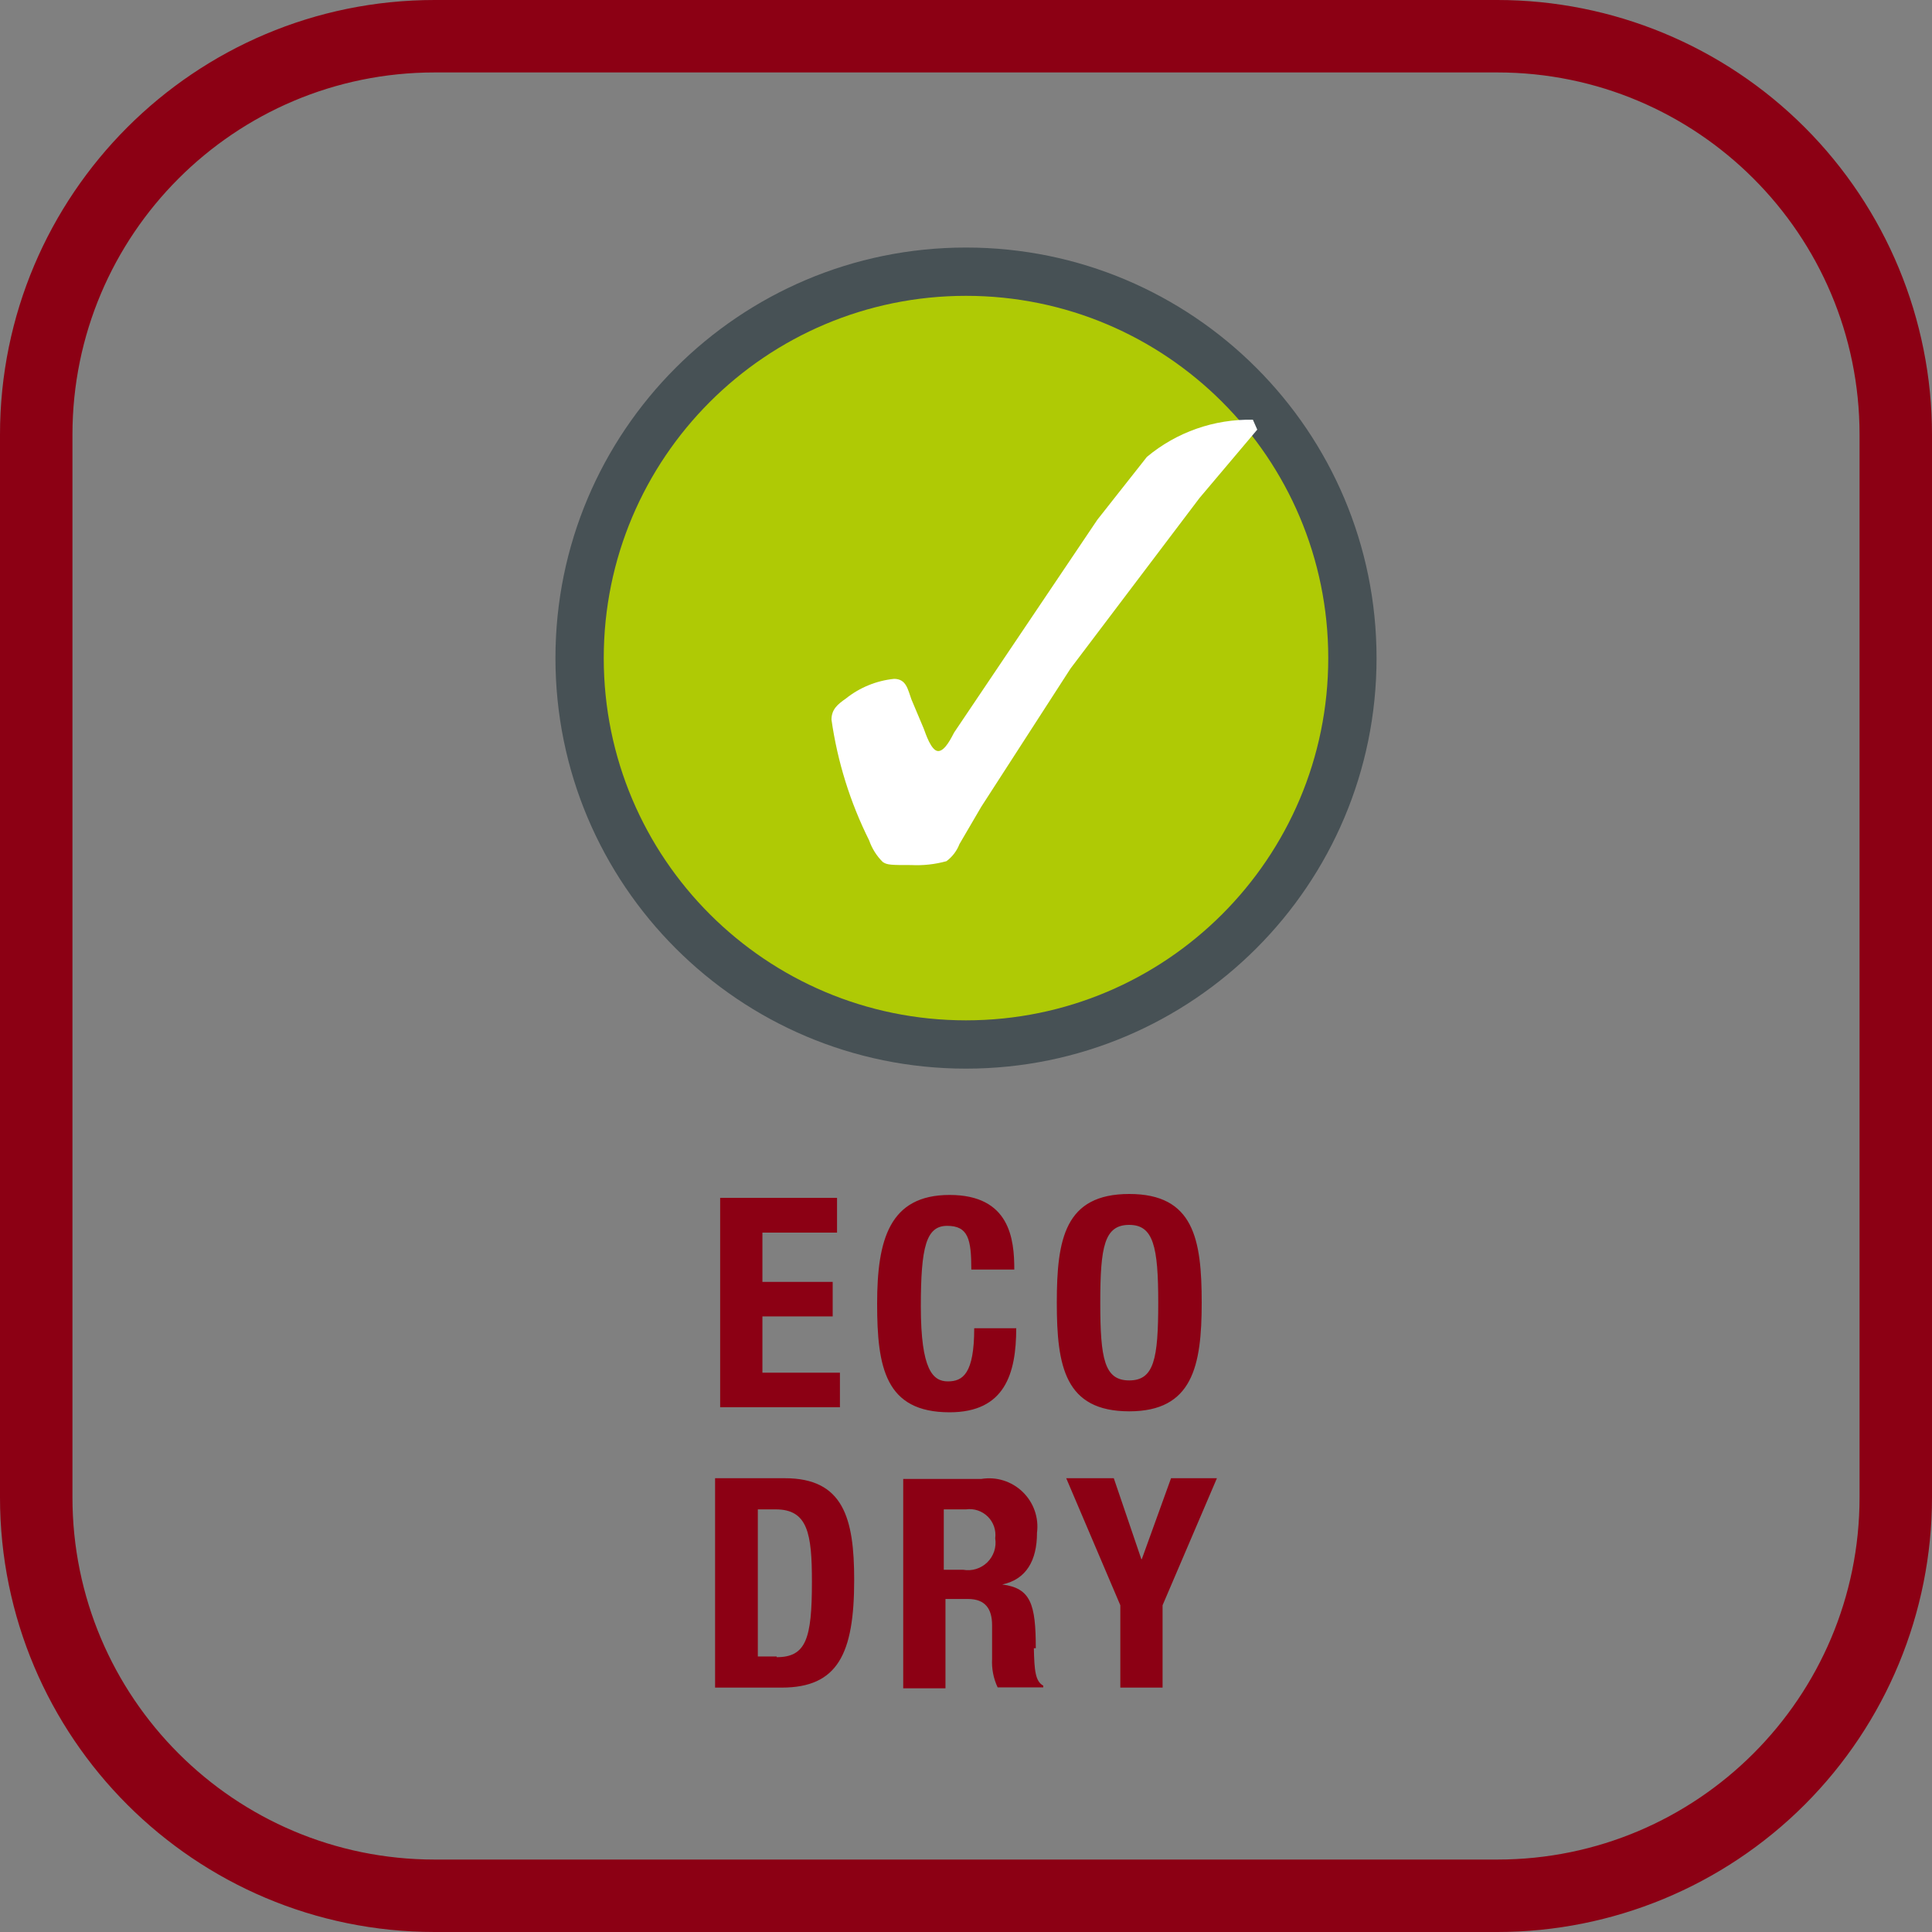
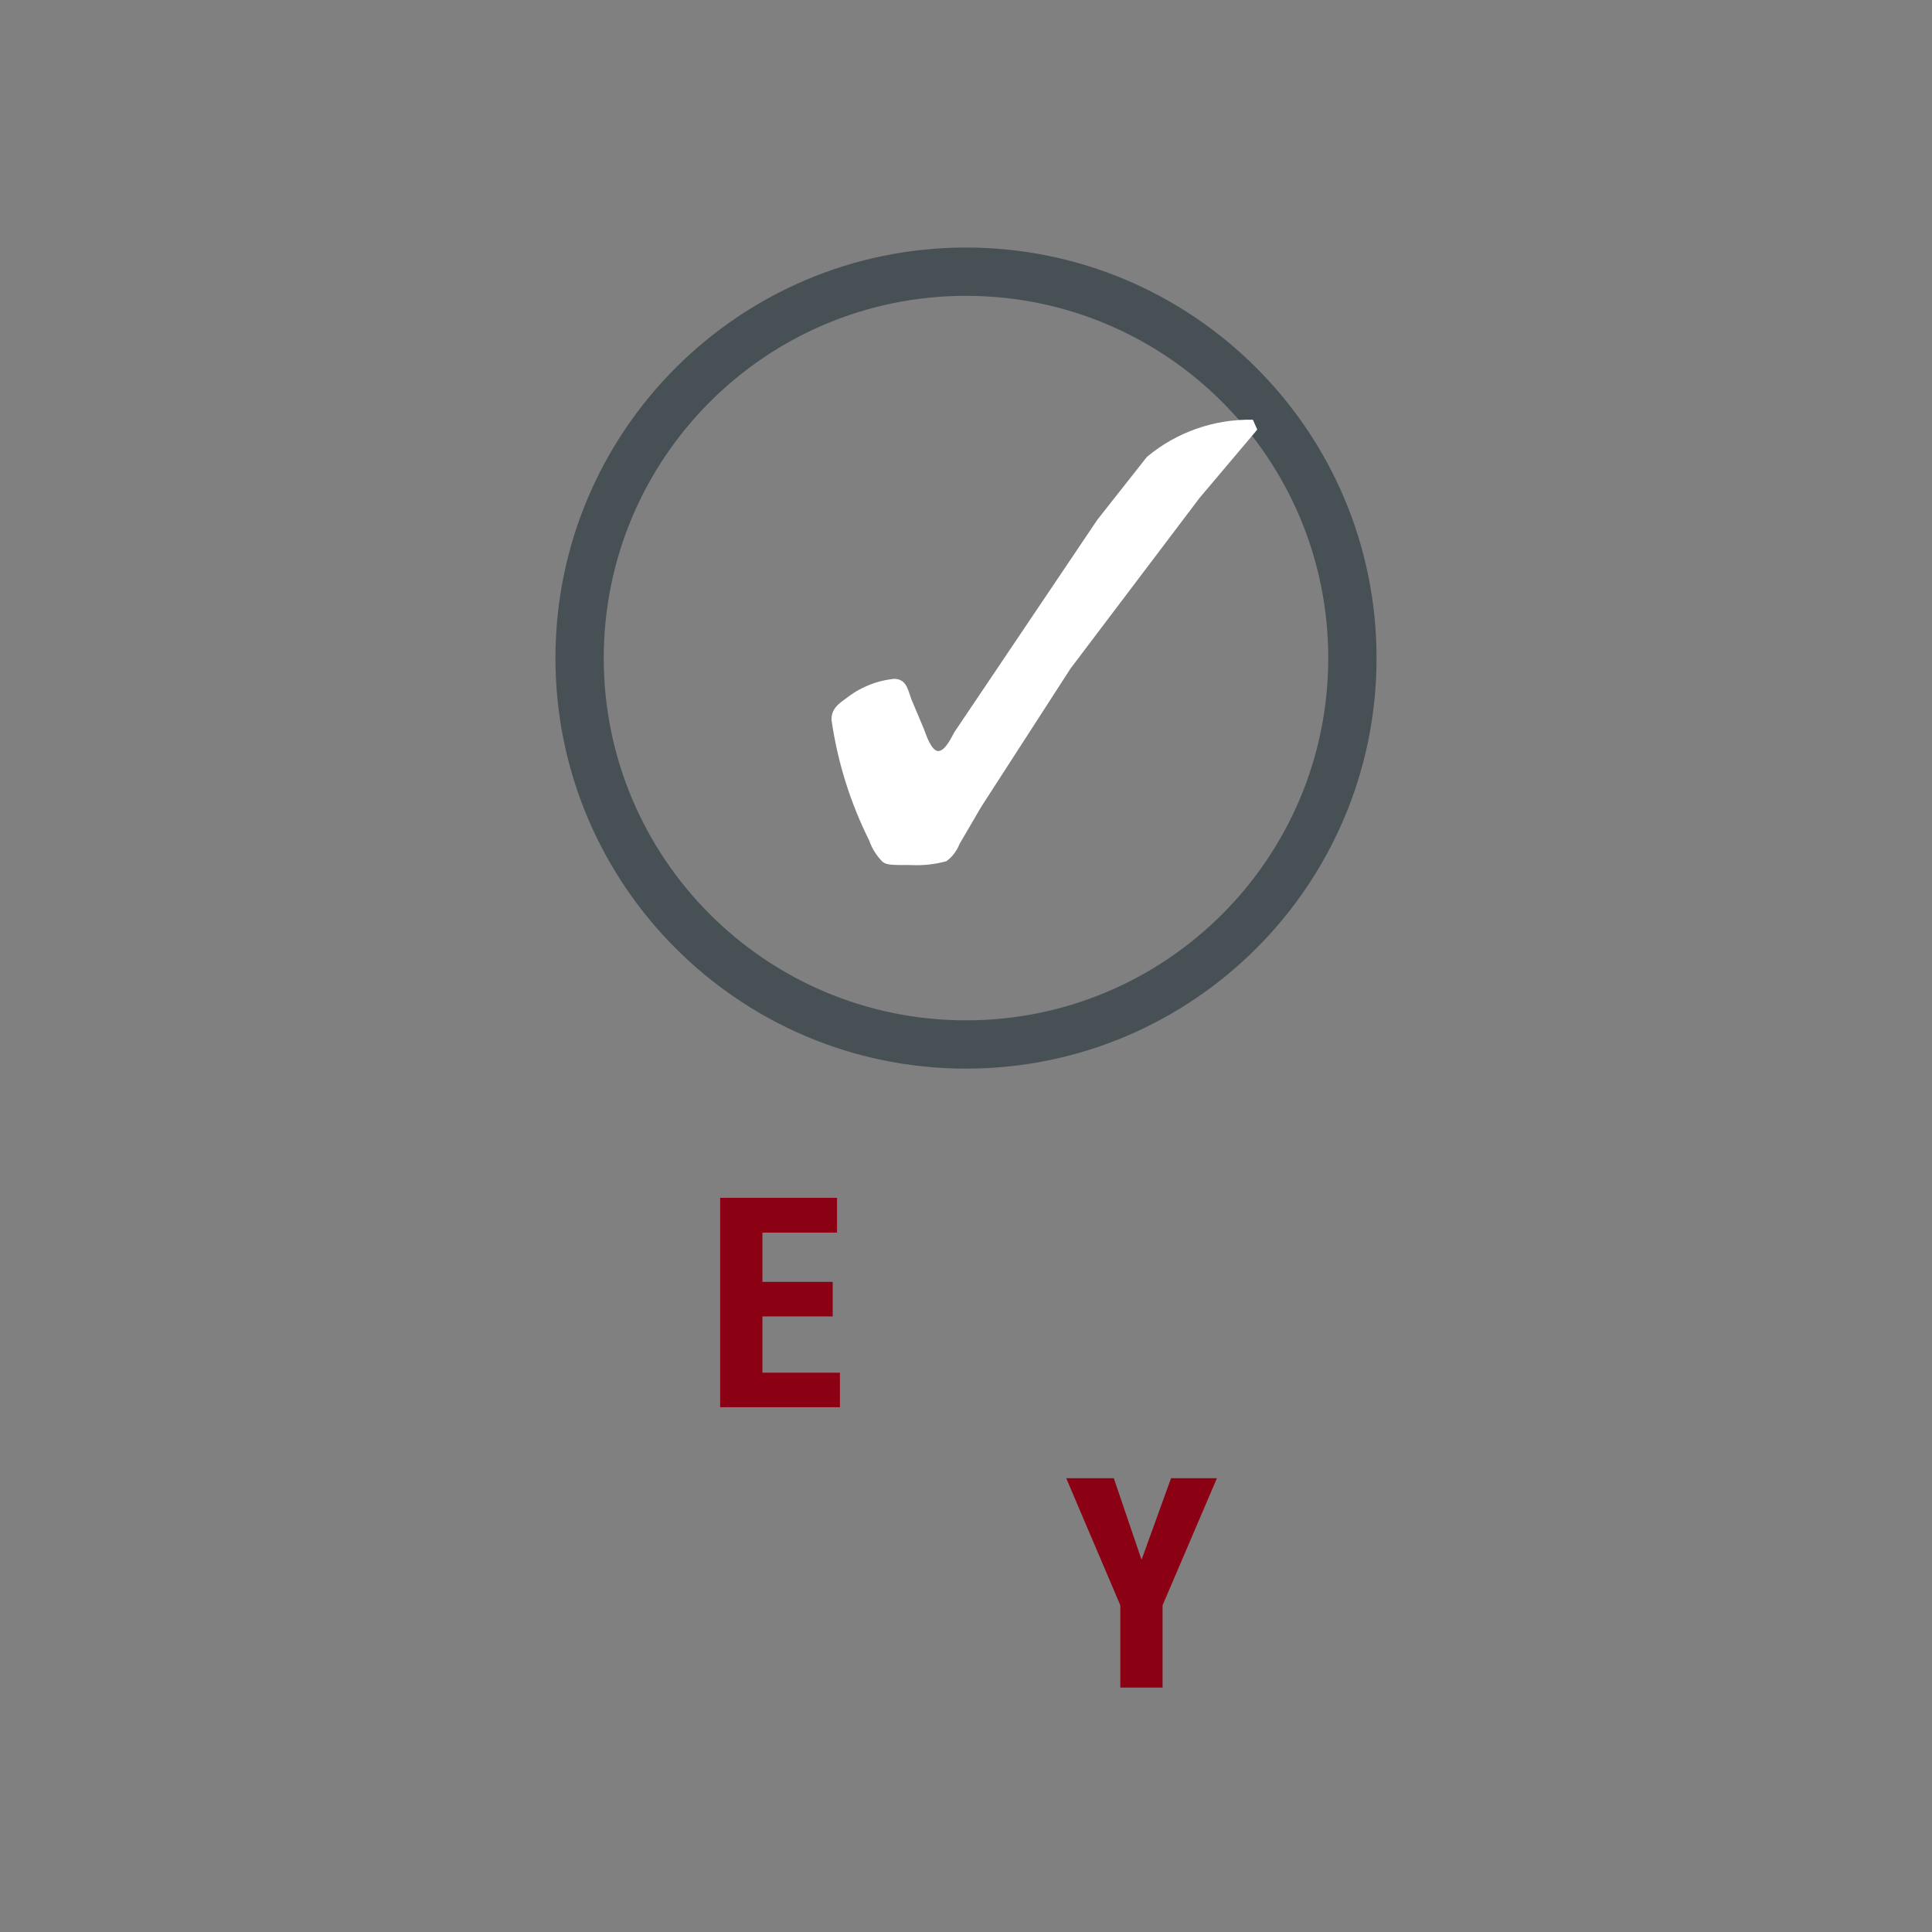
<svg xmlns="http://www.w3.org/2000/svg" width="48" height="48" viewBox="0 0 48 48">
  <rect x="0" y="0" width="48" height="48" fill="#808080" stroke="none" />
  <defs>
    <linearGradient id="сушка-ecodry-a" x1="50%" x2="50%" y1="100%" y2="0%">
      <stop offset="0%" stop-color="#8C0014" />
      <stop offset="100%" stop-color="#8C0014" />
    </linearGradient>
  </defs>
  <g fill="none">
    <polygon fill="#8C0014" points="20.868 34.104 18.942 34.104 18.942 32.706 20.688 32.706 20.688 31.848 18.942 31.848 18.942 30.624 20.796 30.624 20.796 29.76 17.892 29.76 17.892 34.962 20.868 34.962" />
-     <path fill="#8C0014" d="M25.254 33L24.204 33C24.204 34.128 23.922 34.32 23.55 34.32 23.178 34.32 22.878 34.038 22.878 32.46 22.878 30.978 23.01 30.456 23.532 30.456 24.054 30.456 24.132 30.786 24.132 31.542L25.2 31.542C25.2 30.786 25.092 29.688 23.592 29.688 22.092 29.688 21.792 30.81 21.792 32.388 21.792 33.966 21.99 35.088 23.592 35.088 24.966 35.088 25.248 34.128 25.248 32.994M28.056 35.064C29.628 35.064 29.856 33.942 29.856 32.364 29.856 30.786 29.658 29.664 28.056 29.664 26.454 29.664 26.256 30.786 26.256 32.364 26.256 33.942 26.454 35.064 28.056 35.064M28.056 30.432C28.656 30.432 28.776 30.972 28.776 32.364 28.776 33.756 28.674 34.296 28.056 34.296 27.438 34.296 27.336 33.762 27.336 32.364 27.336 30.966 27.438 30.432 28.056 30.432M19.488 36.726L17.766 36.726 17.766 41.928 19.422 41.928C20.814 41.928 21.222 41.088 21.222 39.252 21.222 37.716 20.952 36.726 19.5 36.726M19.296 41.154L18.828 41.154 18.828 37.5 19.272 37.5C20.07 37.5 20.172 38.1 20.172 39.3 20.172 40.71 20.028 41.172 19.296 41.172M25.734 40.95C25.734 39.852 25.608 39.456 24.9 39.366L24.9 39.366C25.5 39.24 25.764 38.766 25.764 38.082 25.813 37.706 25.68 37.328 25.407 37.065 25.134 36.801 24.753 36.682 24.378 36.744L22.44 36.744 22.44 41.946 23.49 41.946 23.49 39.726 24.048 39.726C24.48 39.726 24.648 39.972 24.648 40.38L24.648 41.214C24.635 41.458 24.682 41.701 24.786 41.922L25.92 41.922 25.92 41.88C25.722 41.772 25.698 41.502 25.686 40.95M23.886 39L23.448 39 23.448 37.5 24 37.5C24.199 37.472 24.399 37.539 24.542 37.68 24.684 37.821 24.752 38.021 24.726 38.22 24.761 38.439 24.687 38.661 24.529 38.816 24.37 38.971 24.146 39.04 23.928 39" />
    <polygon fill="#8C0014" points="29.094 36.726 28.368 38.736 28.356 38.736 27.672 36.726 26.49 36.726 27.834 39.882 27.834 41.928 28.884 41.928 28.884 39.882 30.234 36.726" />
-     <path fill="url(#сушка-ecodry-a)" d="M37.2,1.8 C42.171,1.8 46.2,5.829 46.2,10.8 L46.2,37.2 C46.2,42.171 42.171,46.2 37.2,46.2 L10.8,46.2 C5.829,46.2 1.8,42.171 1.8,37.2 L1.8,10.8 C1.8,5.829 5.829,1.8 10.8,1.8 L37.2,1.8 M37.2,0 L10.8,0 C4.835,0 0,4.835 0,10.8 L0,37.2 C0,43.165 4.835,48 10.8,48 L37.2,48 C40.064,48 42.811,46.862 44.837,44.837 C46.862,42.811 48,40.064 48,37.2 L48,10.8 C48,7.936 46.862,5.189 44.837,3.163 C42.811,1.138 40.064,0 37.2,0 Z" />
-     <path fill="#AFCA05" d="M33.6,16.35 C33.6,21.652 29.302,25.95 24,25.95 C18.698,25.95 14.4,21.652 14.4,16.35 C14.4,11.048 18.698,6.75 24,6.75 C29.302,6.75 33.6,11.048 33.6,16.35" />
    <path fill="#475155" d="M13.8,16.35 C13.8,10.717 18.367,6.15 24,6.15 C29.633,6.15 34.2,10.717 34.2,16.35 C34.2,21.983 29.633,26.55 24,26.55 C18.367,26.55 13.8,21.983 13.8,16.35 M15,16.35 C15,21.321 19.029,25.35 24,25.35 C28.971,25.35 33,21.321 33,16.35 C33,11.379 28.971,7.35 24,7.35 C19.029,7.35 15,11.379 15,16.35" />
    <path fill="#FFF" d="M28.494,11.352 C29.232,10.736 30.167,10.408 31.128,10.428 L31.236,10.674 L29.802,12.372 L26.598,16.608 L24.378,20.046 L23.838,20.97 C23.773,21.14 23.66,21.288 23.514,21.396 C23.229,21.475 22.933,21.507 22.638,21.492 C22.146,21.492 22.038,21.492 21.93,21.414 C21.779,21.264 21.664,21.081 21.594,20.88 C21.123,19.937 20.807,18.924 20.658,17.88 C20.658,17.622 20.814,17.496 21.012,17.358 C21.356,17.082 21.773,16.911 22.212,16.866 C22.518,16.866 22.554,17.13 22.644,17.376 L22.95,18.102 C22.998,18.228 23.136,18.66 23.31,18.66 C23.484,18.66 23.646,18.306 23.706,18.198 L27.264,12.912 L28.494,11.352 Z" />
  </g>
</svg>